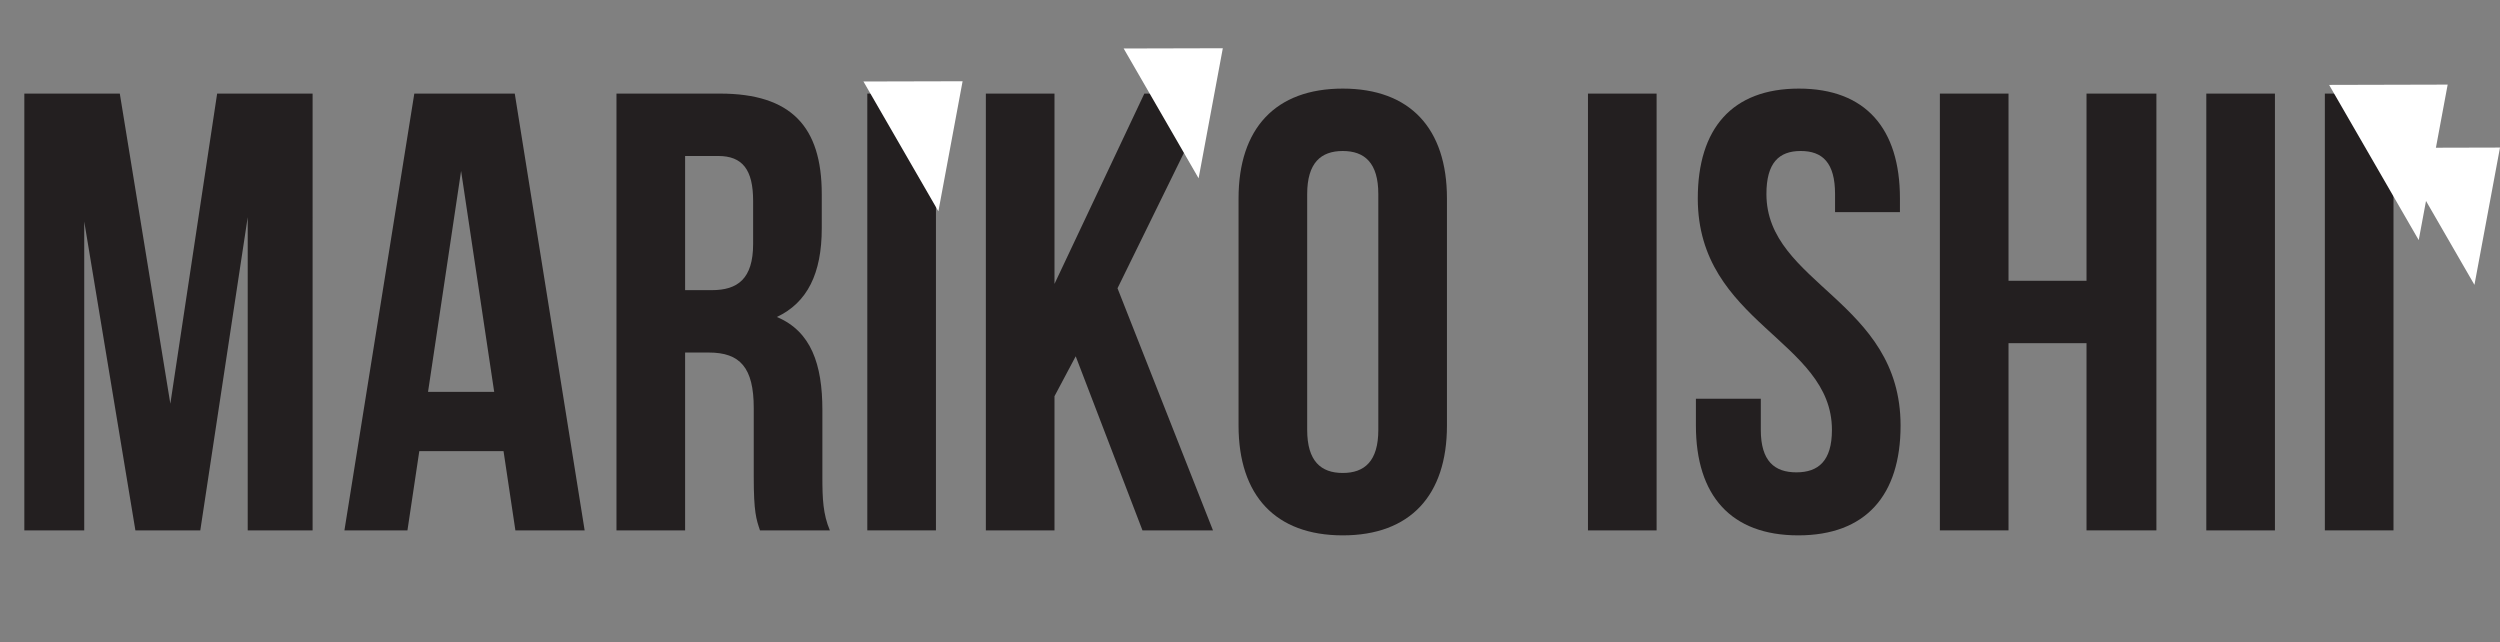
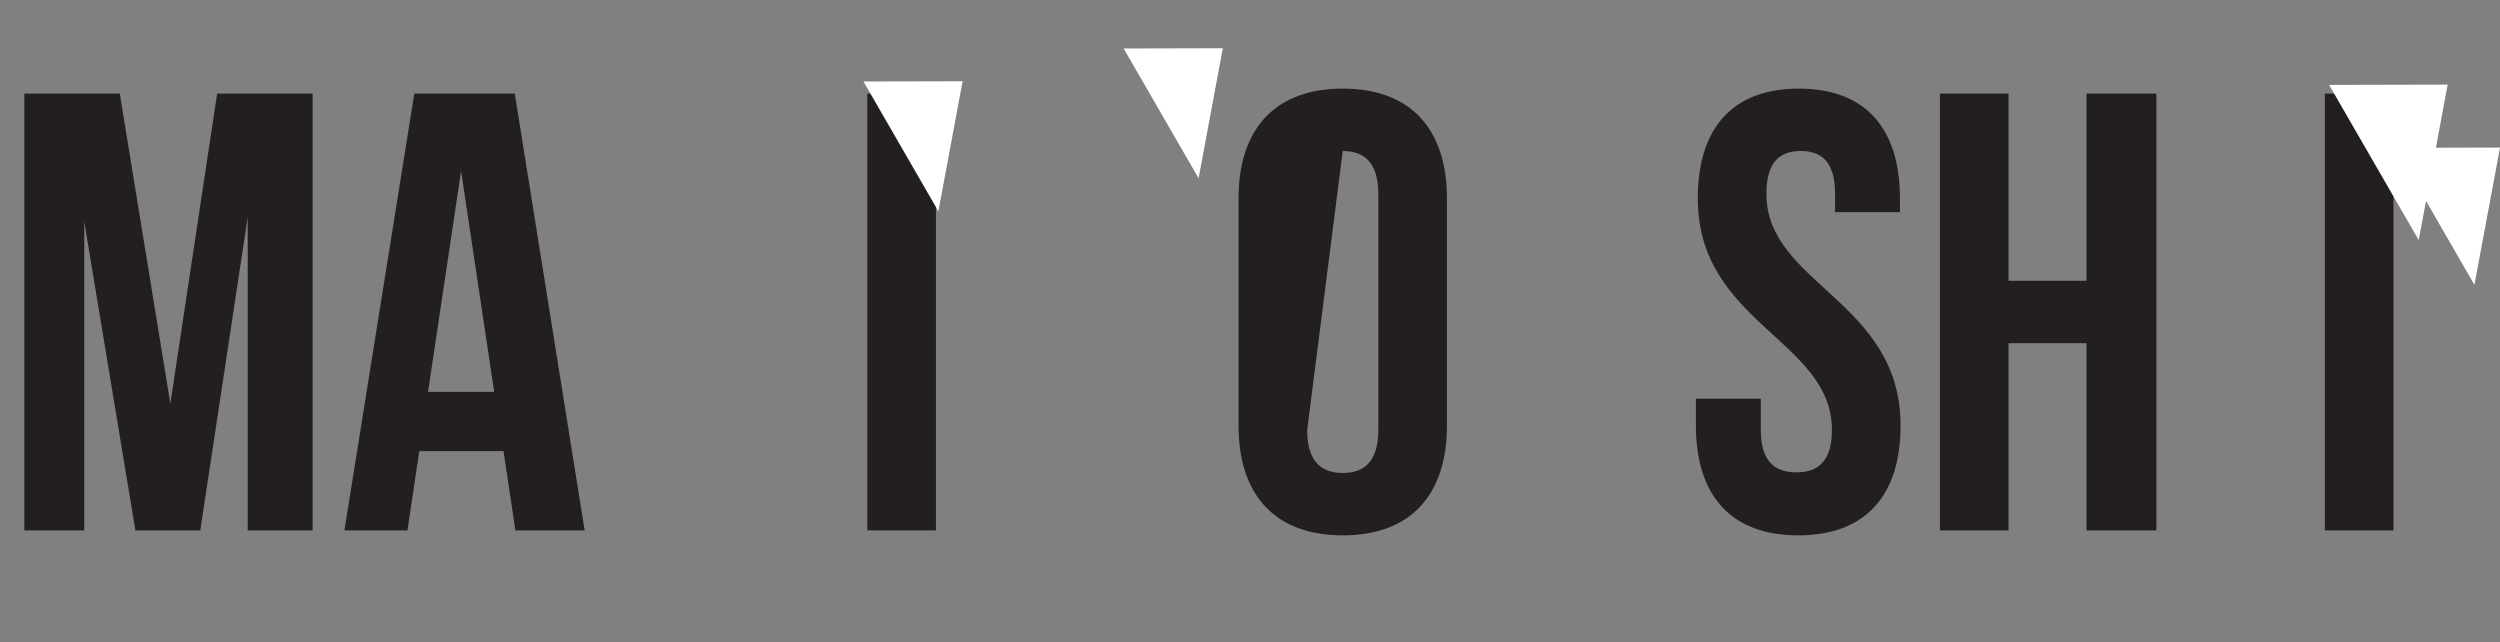
<svg xmlns="http://www.w3.org/2000/svg" id="Layer_1" data-name="Layer 1" viewBox="0 0 1056.8 271.413">
  <rect x="0" y="0" width="1056.8" height="271.413" fill="#808080" stroke="none" />
  <defs>
    <style>
      .cls-1 {
        fill: #fff;
      }

      .cls-2 {
        fill: #231f20;
      }
    </style>
  </defs>
  <title>Ishii Header</title>
  <polygon class="cls-1" points="1012.556 62.486 1045.997 120.408 1056.8 62.375 1012.556 62.486" />
  <g>
    <path class="cls-2" d="M154.693,222.315l19.782-131.09h40.356V275.859H187.4V143.45L167.354,275.859H139.922L118.293,145.3V275.859H92.972V91.225h40.356Z" transform="translate(-82.686 -51.661)" />
    <path class="cls-2" d="M329.829,275.859H300.551l-5.011-33.5H259.932l-5.012,33.5H228.28L257.822,91.225h42.466Zm-66.2-58.556h27.959L277.6,123.932Z" transform="translate(-82.686 -51.661)" />
-     <path class="cls-2" d="M403.947,275.859c-1.583-4.748-2.638-7.649-2.638-22.684V224.162c0-17.145-5.8-23.475-18.991-23.475H372.295v75.172H343.281V91.225h43.785c30.069,0,42.993,13.979,42.993,42.466V148.2c0,18.991-6.066,31.388-18.991,37.455,14.507,6.066,19.254,20.046,19.254,39.3v28.486c0,8.968.264,15.562,3.166,22.42ZM372.295,117.6v56.709h11.342c10.814,0,17.409-4.748,17.409-19.519v-18.2c0-13.188-4.484-18.991-14.771-18.991Z" transform="translate(-82.686 -51.661)" />
    <path class="cls-2" d="M449.313,91.225h29.014V275.859H449.313Z" transform="translate(-82.686 -51.661)" />
-     <path class="cls-2" d="M537.407,202.27l-8.968,16.881v56.709H499.425V91.225h29.014v80.448l37.982-80.448h29.014l-40.356,82.294,40.356,102.34H565.63Z" transform="translate(-82.686 -51.661)" />
-     <path class="cls-2" d="M606.246,135.537c0-29.542,15.562-46.422,44.048-46.422S694.343,106,694.343,135.537v96.01c0,29.542-15.562,46.423-44.048,46.423s-44.048-16.881-44.048-46.423Zm29.014,97.856c0,13.188,5.8,18.2,15.035,18.2s15.035-5.012,15.035-18.2v-99.7c0-13.188-5.8-18.2-15.035-18.2s-15.035,5.012-15.035,18.2Z" transform="translate(-82.686 -51.661)" />
-     <path class="cls-2" d="M753.953,91.225h29.014V275.859H753.953Z" transform="translate(-82.686 -51.661)" />
+     <path class="cls-2" d="M606.246,135.537c0-29.542,15.562-46.422,44.048-46.422S694.343,106,694.343,135.537v96.01c0,29.542-15.562,46.423-44.048,46.423s-44.048-16.881-44.048-46.423Zm29.014,97.856c0,13.188,5.8,18.2,15.035,18.2s15.035-5.012,15.035-18.2v-99.7c0-13.188-5.8-18.2-15.035-18.2Z" transform="translate(-82.686 -51.661)" />
    <path class="cls-2" d="M843.1,89.115c28.223,0,42.73,16.881,42.73,46.422v5.8H858.4v-7.649c0-13.188-5.275-18.2-14.507-18.2s-14.507,5.012-14.507,18.2c0,37.982,56.709,45.1,56.709,97.856,0,29.542-14.771,46.423-43.257,46.423s-43.257-16.881-43.257-46.423V220.205h27.432v13.188c0,13.188,5.8,17.936,15.035,17.936s15.034-4.748,15.034-17.936c0-37.982-56.709-45.1-56.709-97.856C800.373,106,814.88,89.115,843.1,89.115Z" transform="translate(-82.686 -51.661)" />
    <path class="cls-2" d="M931.726,275.859H902.712V91.225h29.014v79.129H964.7V91.225h29.542V275.859H964.7V196.73H931.726Z" transform="translate(-82.686 -51.661)" />
-     <path class="cls-2" d="M1015.336,91.225h29.014V275.859h-29.014Z" transform="translate(-82.686 -51.661)" />
    <path class="cls-2" d="M1065.448,91.225h29.014V275.859h-29.014Z" transform="translate(-82.686 -51.661)" />
  </g>
  <polygon class="cls-1" points="474.992 20.498 506.674 75.373 516.909 20.393 474.992 20.498" />
  <polygon class="cls-1" points="364.992 34.449 396.674 89.324 406.909 34.344 364.992 34.449" />
  <polygon class="cls-1" points="984.563 35.891 1022.441 101.498 1034.678 35.765 984.563 35.891" />
</svg>